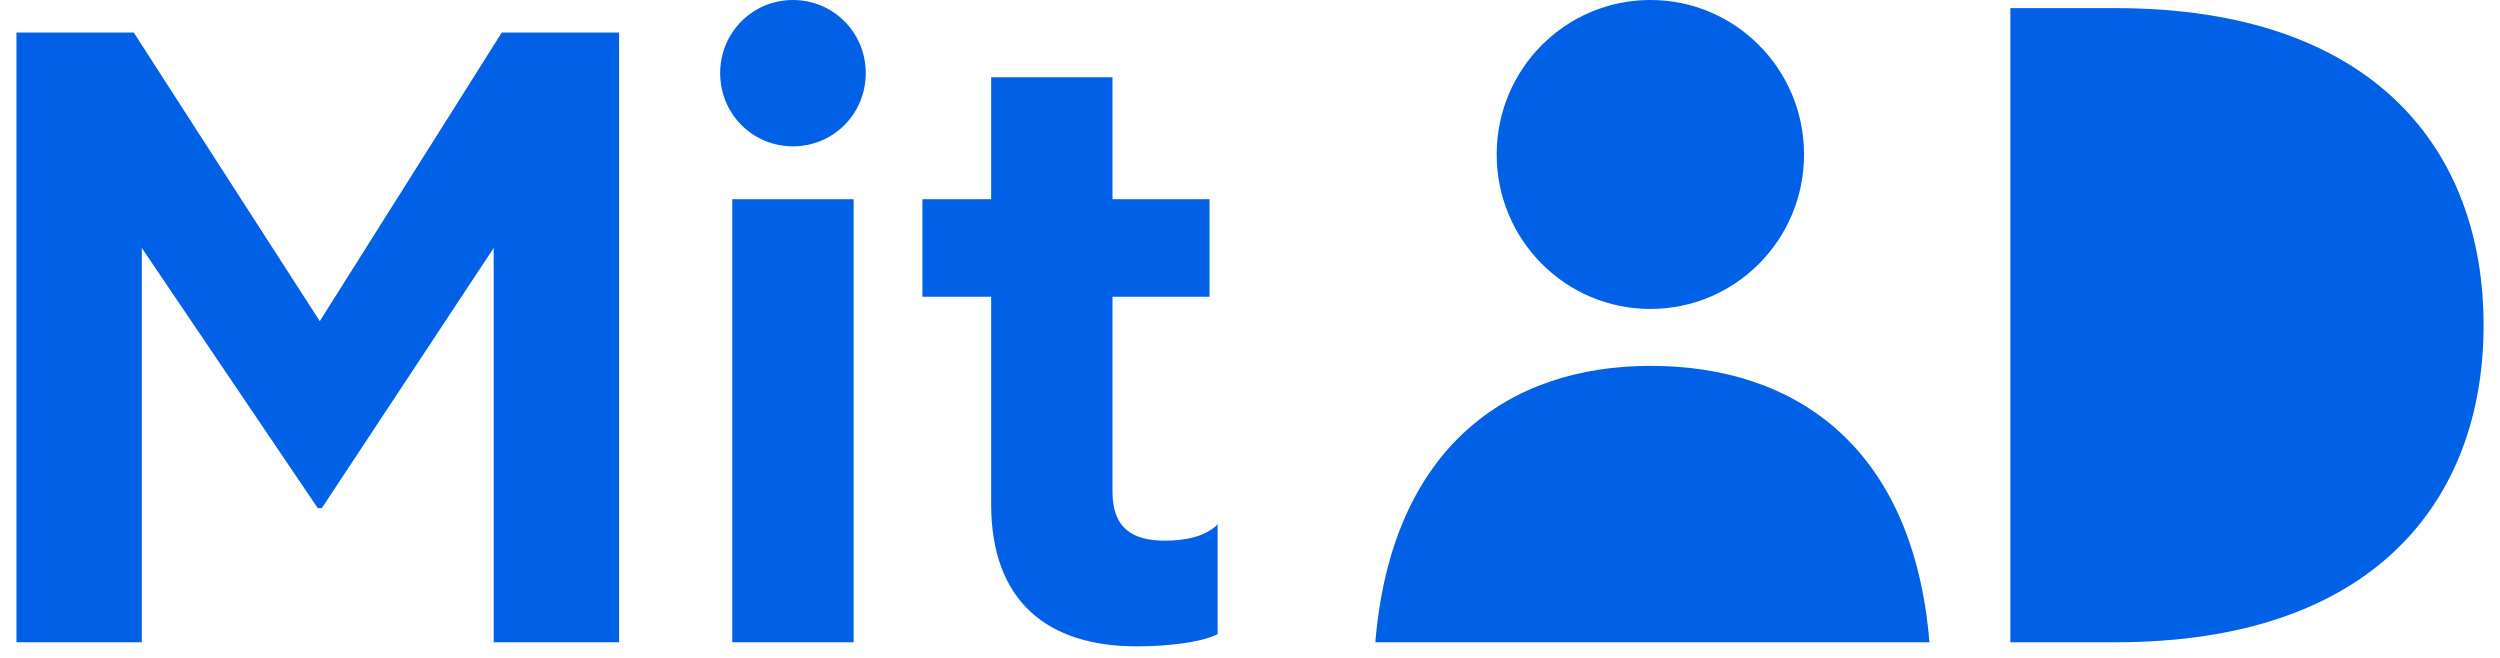
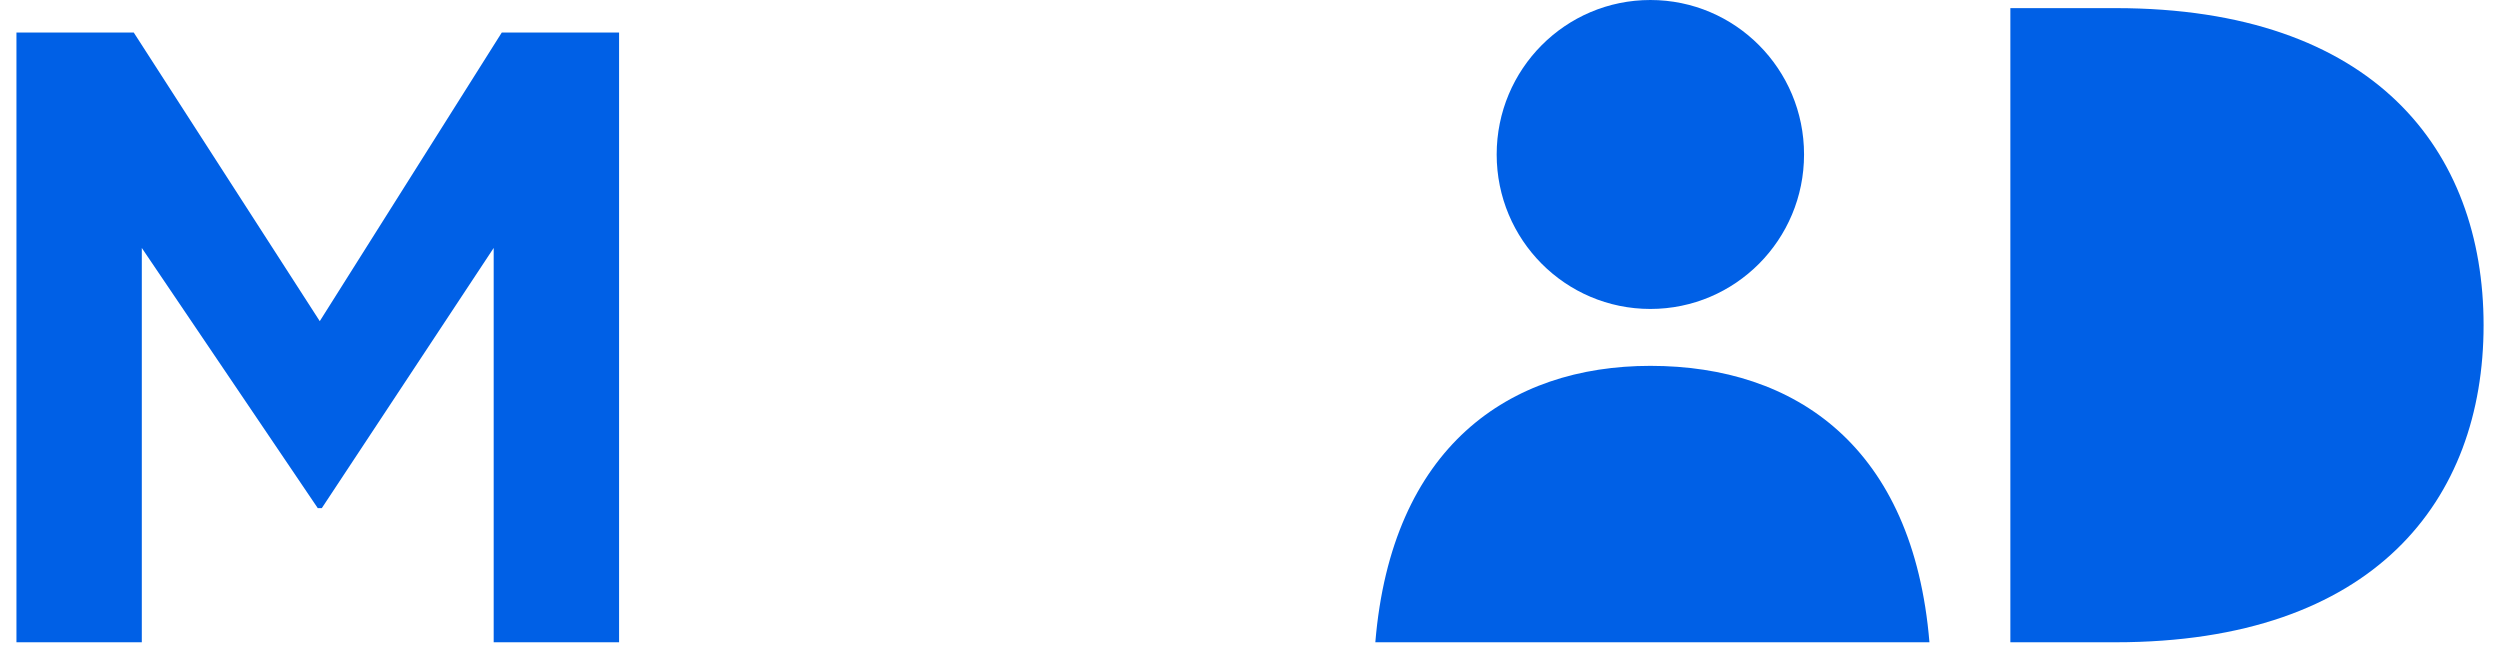
<svg xmlns="http://www.w3.org/2000/svg" width="76" height="20" viewBox="0 0 76 20" fill="none">
  <g clip-path="url(#clip0_4040_37362)">
-     <path d="M33.82 2.348V6.055H36.77V9.021H33.82V14.953C33.82 16.065 34.434 16.436 35.418 16.436C36.033 16.436 36.648 16.312 37.016 15.941V19.278C36.525 19.525 35.541 19.649 34.557 19.649C31.852 19.649 30.131 18.289 30.131 15.324V9.021H28.041V6.055H30.131V2.348H33.82Z" fill="#0060E6" />
    <path d="M64.312 0.247C72.181 0.247 75.501 4.572 75.501 9.886C75.501 15.2 72.181 19.525 64.312 19.525H61.115V0.247H64.312Z" fill="#0060E6" />
    <path d="M50.171 0C47.589 0 45.499 2.101 45.499 4.696C45.499 7.291 47.589 9.392 50.171 9.392C52.753 9.392 54.843 7.291 54.843 4.696C54.843 2.101 52.753 0 50.171 0ZM50.171 11.122C45.868 11.122 42.302 13.593 41.81 19.525H58.655C58.163 13.593 54.597 11.122 50.171 11.122Z" fill="#0060E6" />
    <path d="M4.066 0.989L9.721 9.763L15.254 0.989H18.82V19.525H15.008V7.538L9.783 15.447H9.66L4.311 7.538V19.525H0.5V0.989H4.066Z" fill="#0060E6" />
-     <path d="M24.106 0C22.876 0 21.893 0.989 21.893 2.224C21.893 3.46 22.876 4.449 24.106 4.449C25.335 4.449 26.319 3.46 26.319 2.224C26.319 0.989 25.335 0 24.106 0ZM22.261 6.055V19.525H25.95V6.055H22.261Z" fill="#0060E6" />
  </g>
  <defs>
    <clipPath id="clip0_4040_37362">
      <rect width="75" height="19.649" fill="white" transform="translate(0.5)" />
    </clipPath>
  </defs>
</svg>